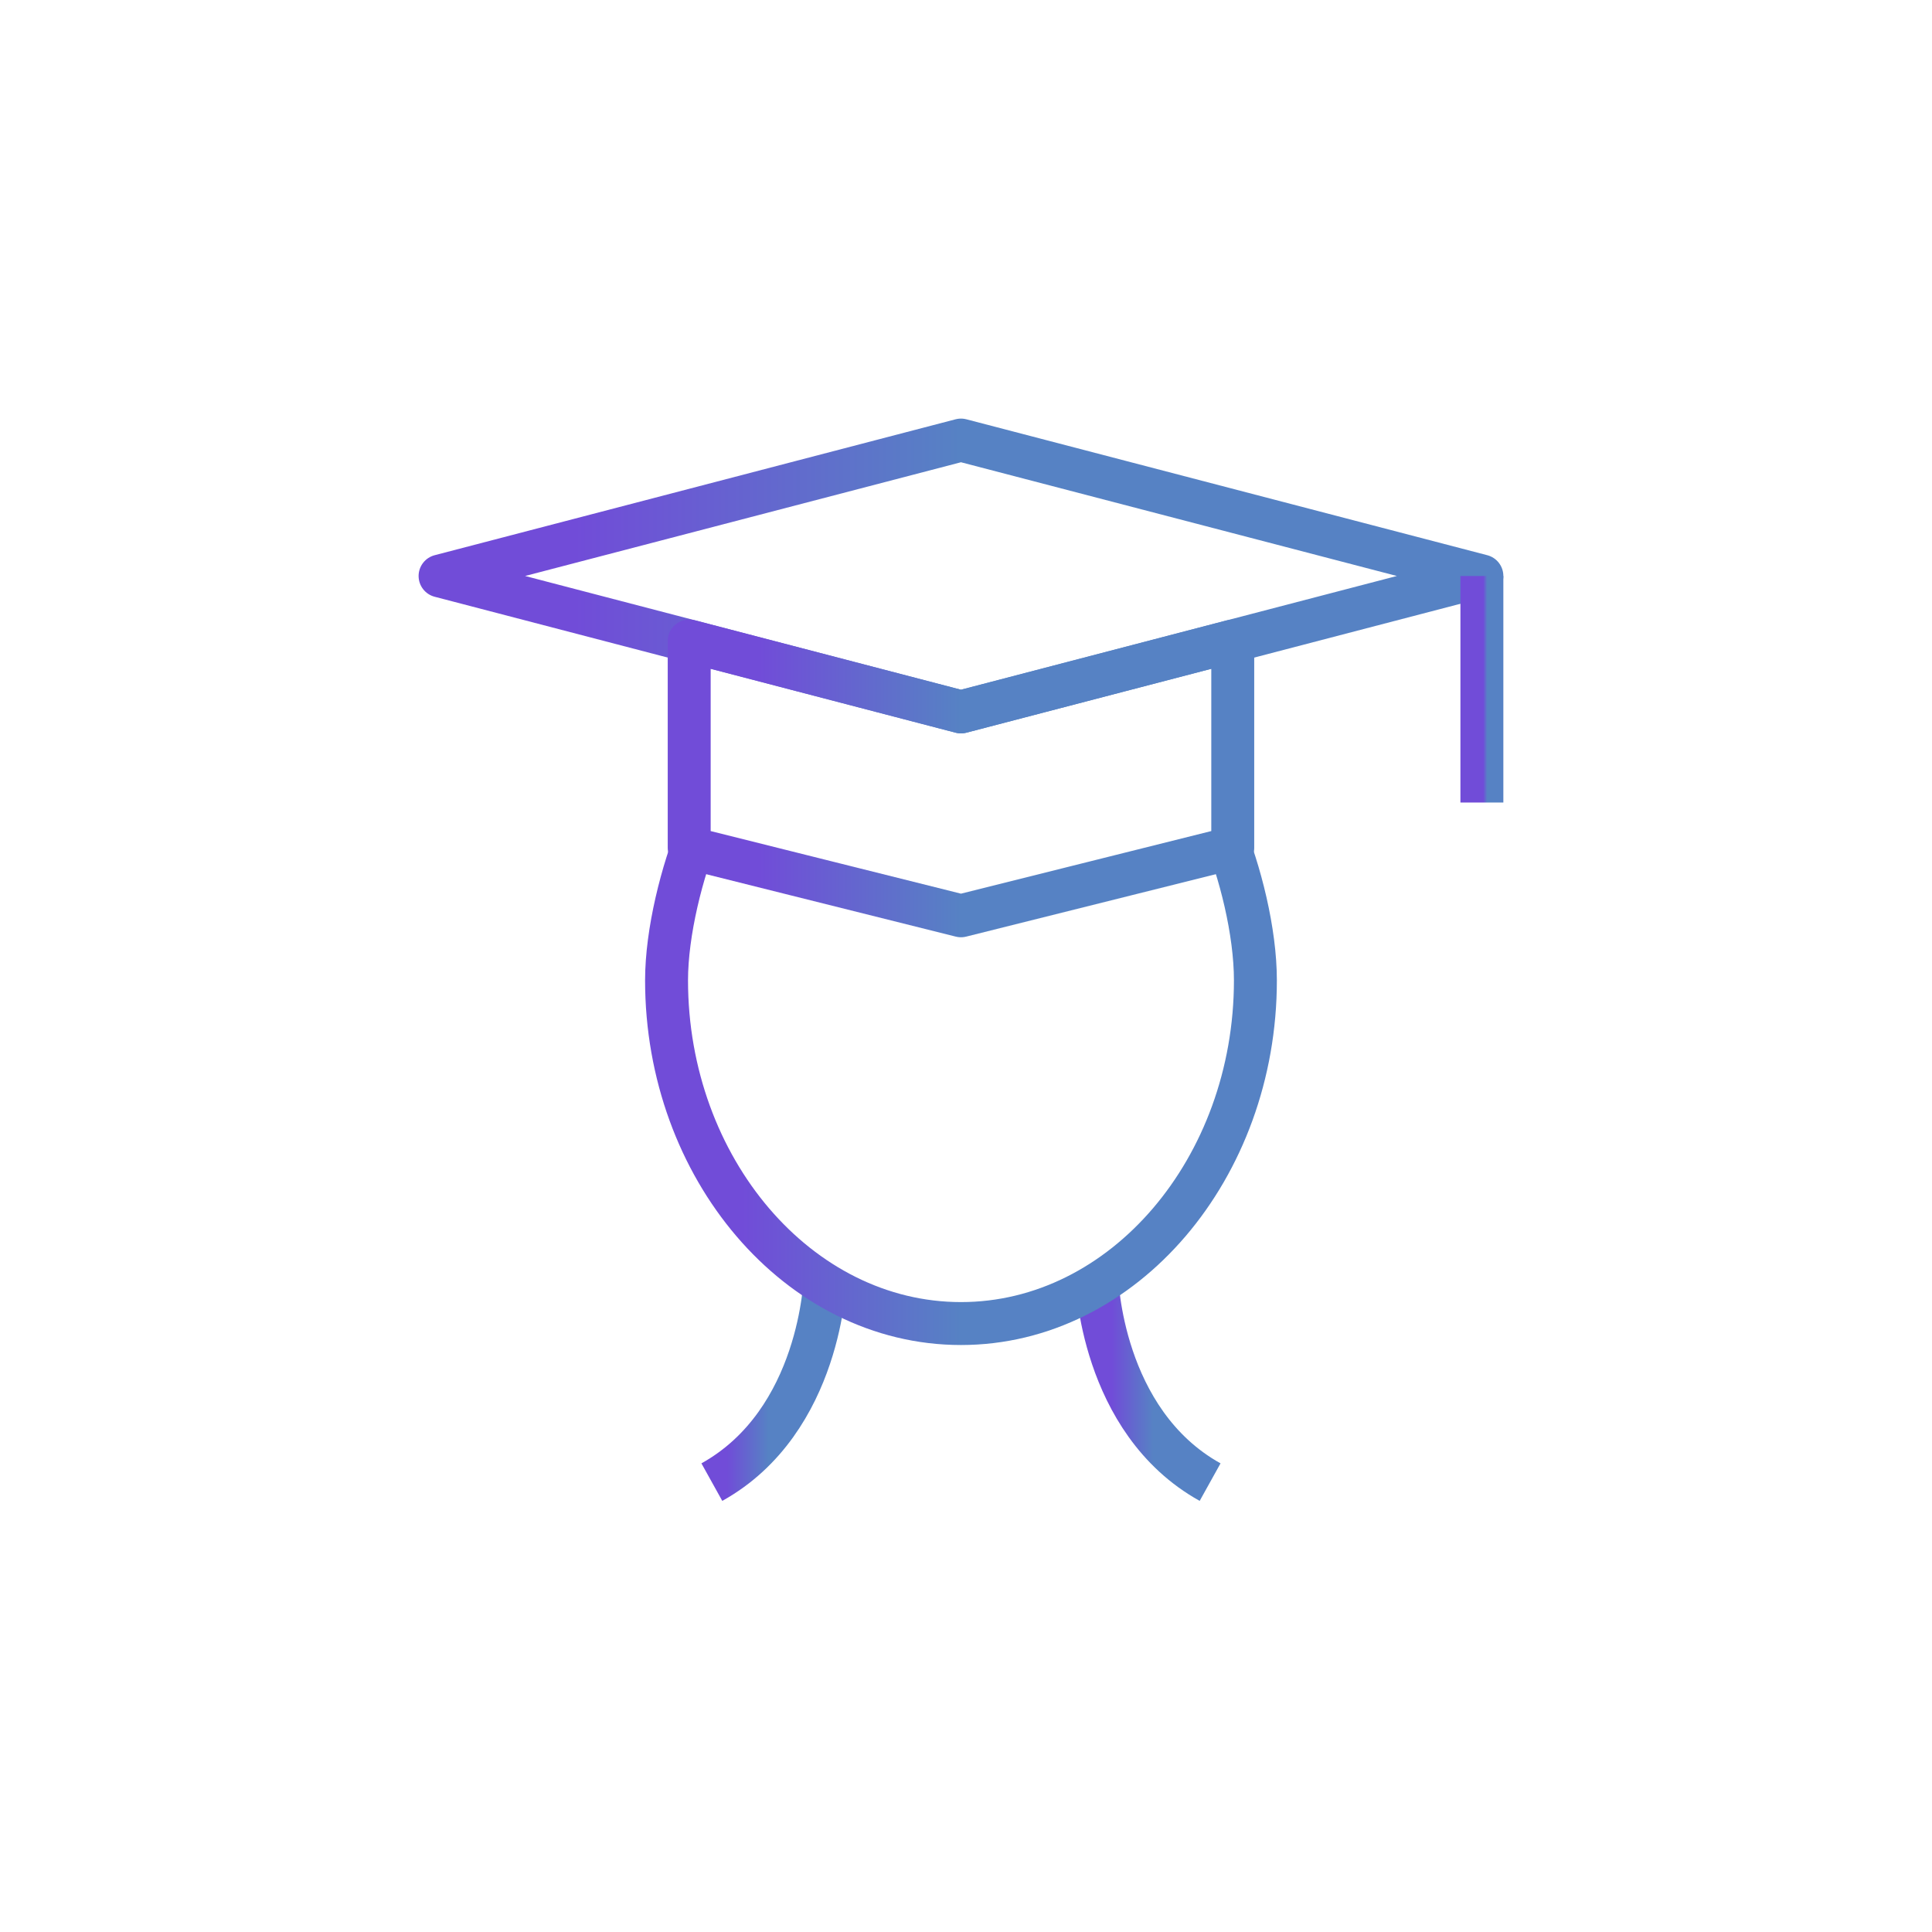
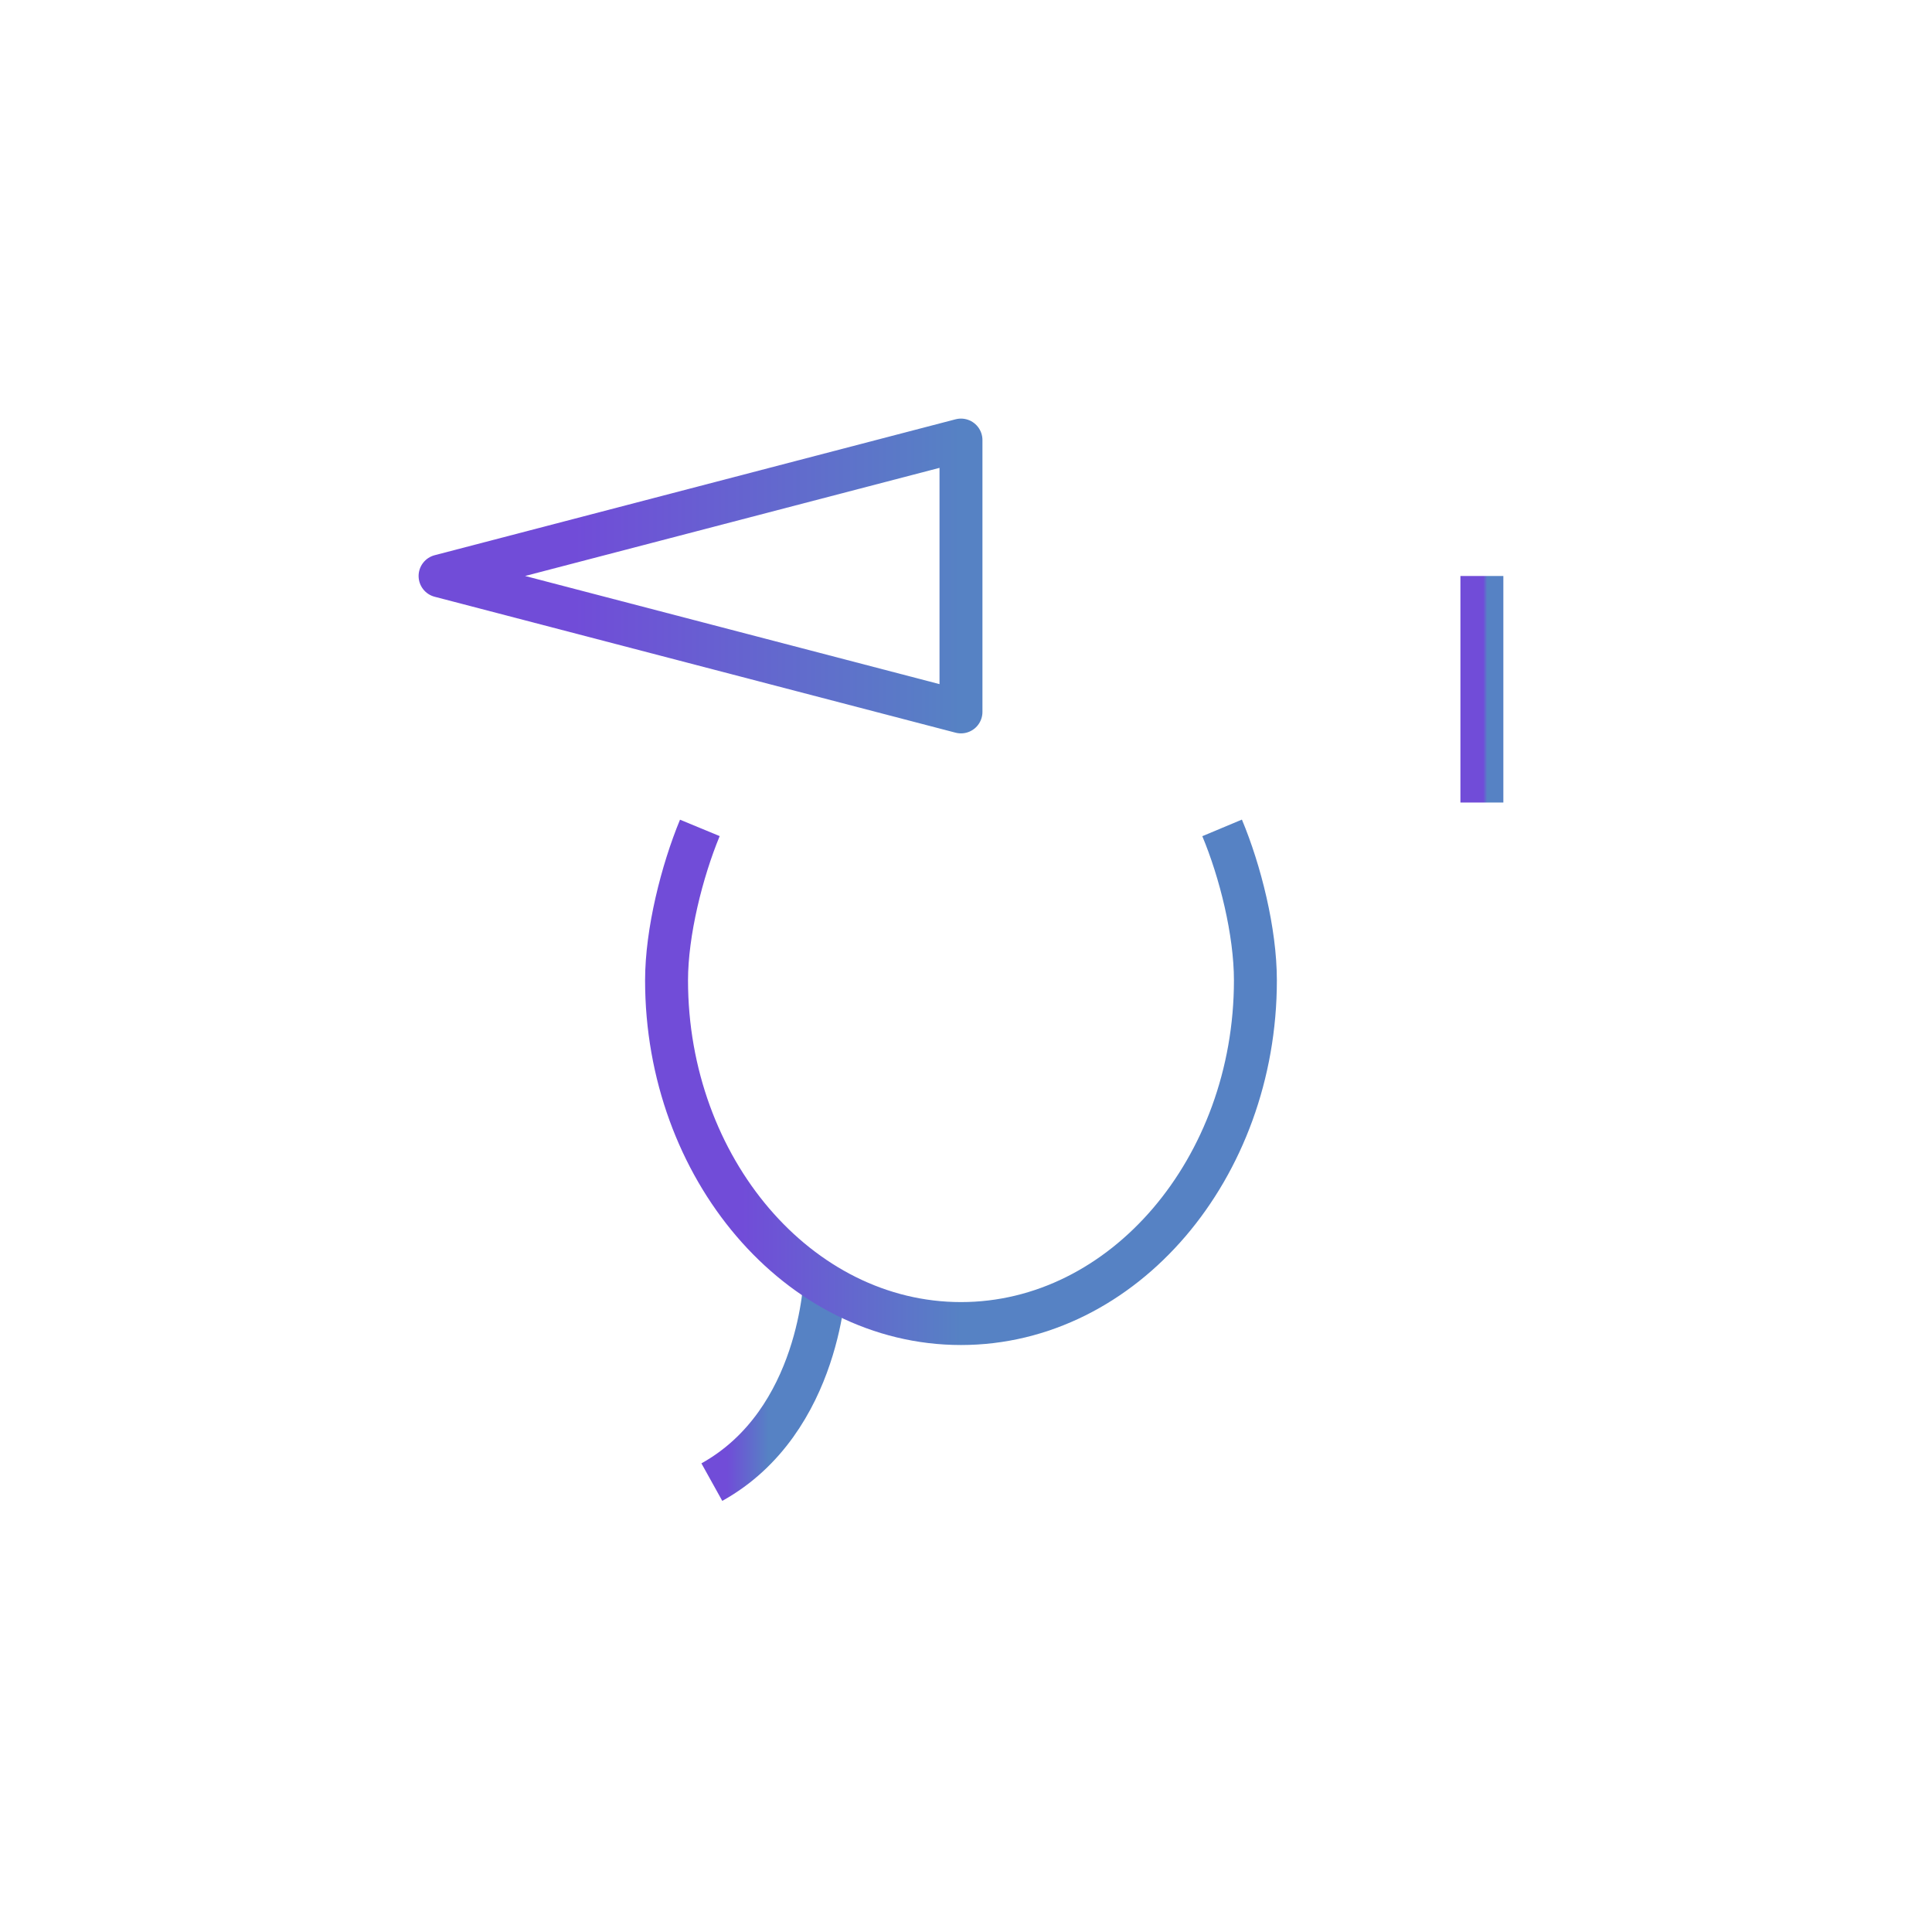
<svg xmlns="http://www.w3.org/2000/svg" width="180" height="180" viewBox="0 0 180 180" fill="none">
-   <rect width="180" height="180" fill="white" />
-   <path d="M89.532 66.327L41 53.663L89.532 41L138.064 53.663L89.532 66.327Z" stroke="url(#paint0_linear_675_13)" stroke-width="4" stroke-linejoin="round" />
-   <path d="M89.532 66.327L64.211 59.721V78.99L89.532 85.322L114.853 78.99V59.721L89.532 66.327Z" stroke="url(#paint1_linear_675_13)" stroke-width="4" stroke-linejoin="round" />
+   <path d="M89.532 66.327L41 53.663L89.532 41L89.532 66.327Z" stroke="url(#paint0_linear_675_13)" stroke-width="4" stroke-linejoin="round" />
  <path d="M138.064 53.663V74.769" stroke="url(#paint2_linear_675_13)" stroke-width="4" stroke-linejoin="round" />
  <path d="M76.871 119.091C76.871 119.091 76.534 132.409 66.321 138.086" stroke="url(#paint3_linear_675_13)" stroke-width="4" stroke-linejoin="round" />
-   <path d="M102.193 119.091C102.193 119.091 102.53 132.409 112.743 138.086" stroke="url(#paint4_linear_675_13)" stroke-width="4" stroke-linejoin="round" />
  <path d="M113.861 77.133C115.549 81.164 116.963 86.799 116.963 91.337C116.963 108.834 104.682 123.312 89.532 123.312C74.382 123.312 62.101 108.813 62.101 91.337C62.101 86.842 63.536 81.164 65.203 77.133" stroke="url(#paint5_linear_675_13)" stroke-width="4" stroke-linejoin="round" />
  <defs>
    <linearGradient id="paint0_linear_675_13" x1="53.501" y1="66.327" x2="89.532" y2="66.327" gradientUnits="userSpaceOnUse">
      <stop stop-color="#714CD8" />
      <stop offset="1" stop-color="#5682C4" />
    </linearGradient>
    <linearGradient id="paint1_linear_675_13" x1="70.733" y1="85.322" x2="89.532" y2="85.322" gradientUnits="userSpaceOnUse">
      <stop stop-color="#714CD8" />
      <stop offset="1" stop-color="#5682C4" />
    </linearGradient>
    <linearGradient id="paint2_linear_675_13" x1="138.193" y1="74.769" x2="138.564" y2="74.769" gradientUnits="userSpaceOnUse">
      <stop stop-color="#714CD8" />
      <stop offset="1" stop-color="#5682C4" />
    </linearGradient>
    <linearGradient id="paint3_linear_675_13" x1="67.68" y1="138.086" x2="71.596" y2="138.086" gradientUnits="userSpaceOnUse">
      <stop stop-color="#714CD8" />
      <stop offset="1" stop-color="#5682C4" />
    </linearGradient>
    <linearGradient id="paint4_linear_675_13" x1="103.551" y1="138.086" x2="107.468" y2="138.086" gradientUnits="userSpaceOnUse">
      <stop stop-color="#714CD8" />
      <stop offset="1" stop-color="#5682C4" />
    </linearGradient>
    <linearGradient id="paint5_linear_675_13" x1="69.166" y1="123.312" x2="89.532" y2="123.312" gradientUnits="userSpaceOnUse">
      <stop stop-color="#714CD8" />
      <stop offset="1" stop-color="#5682C4" />
    </linearGradient>
  </defs>
</svg>